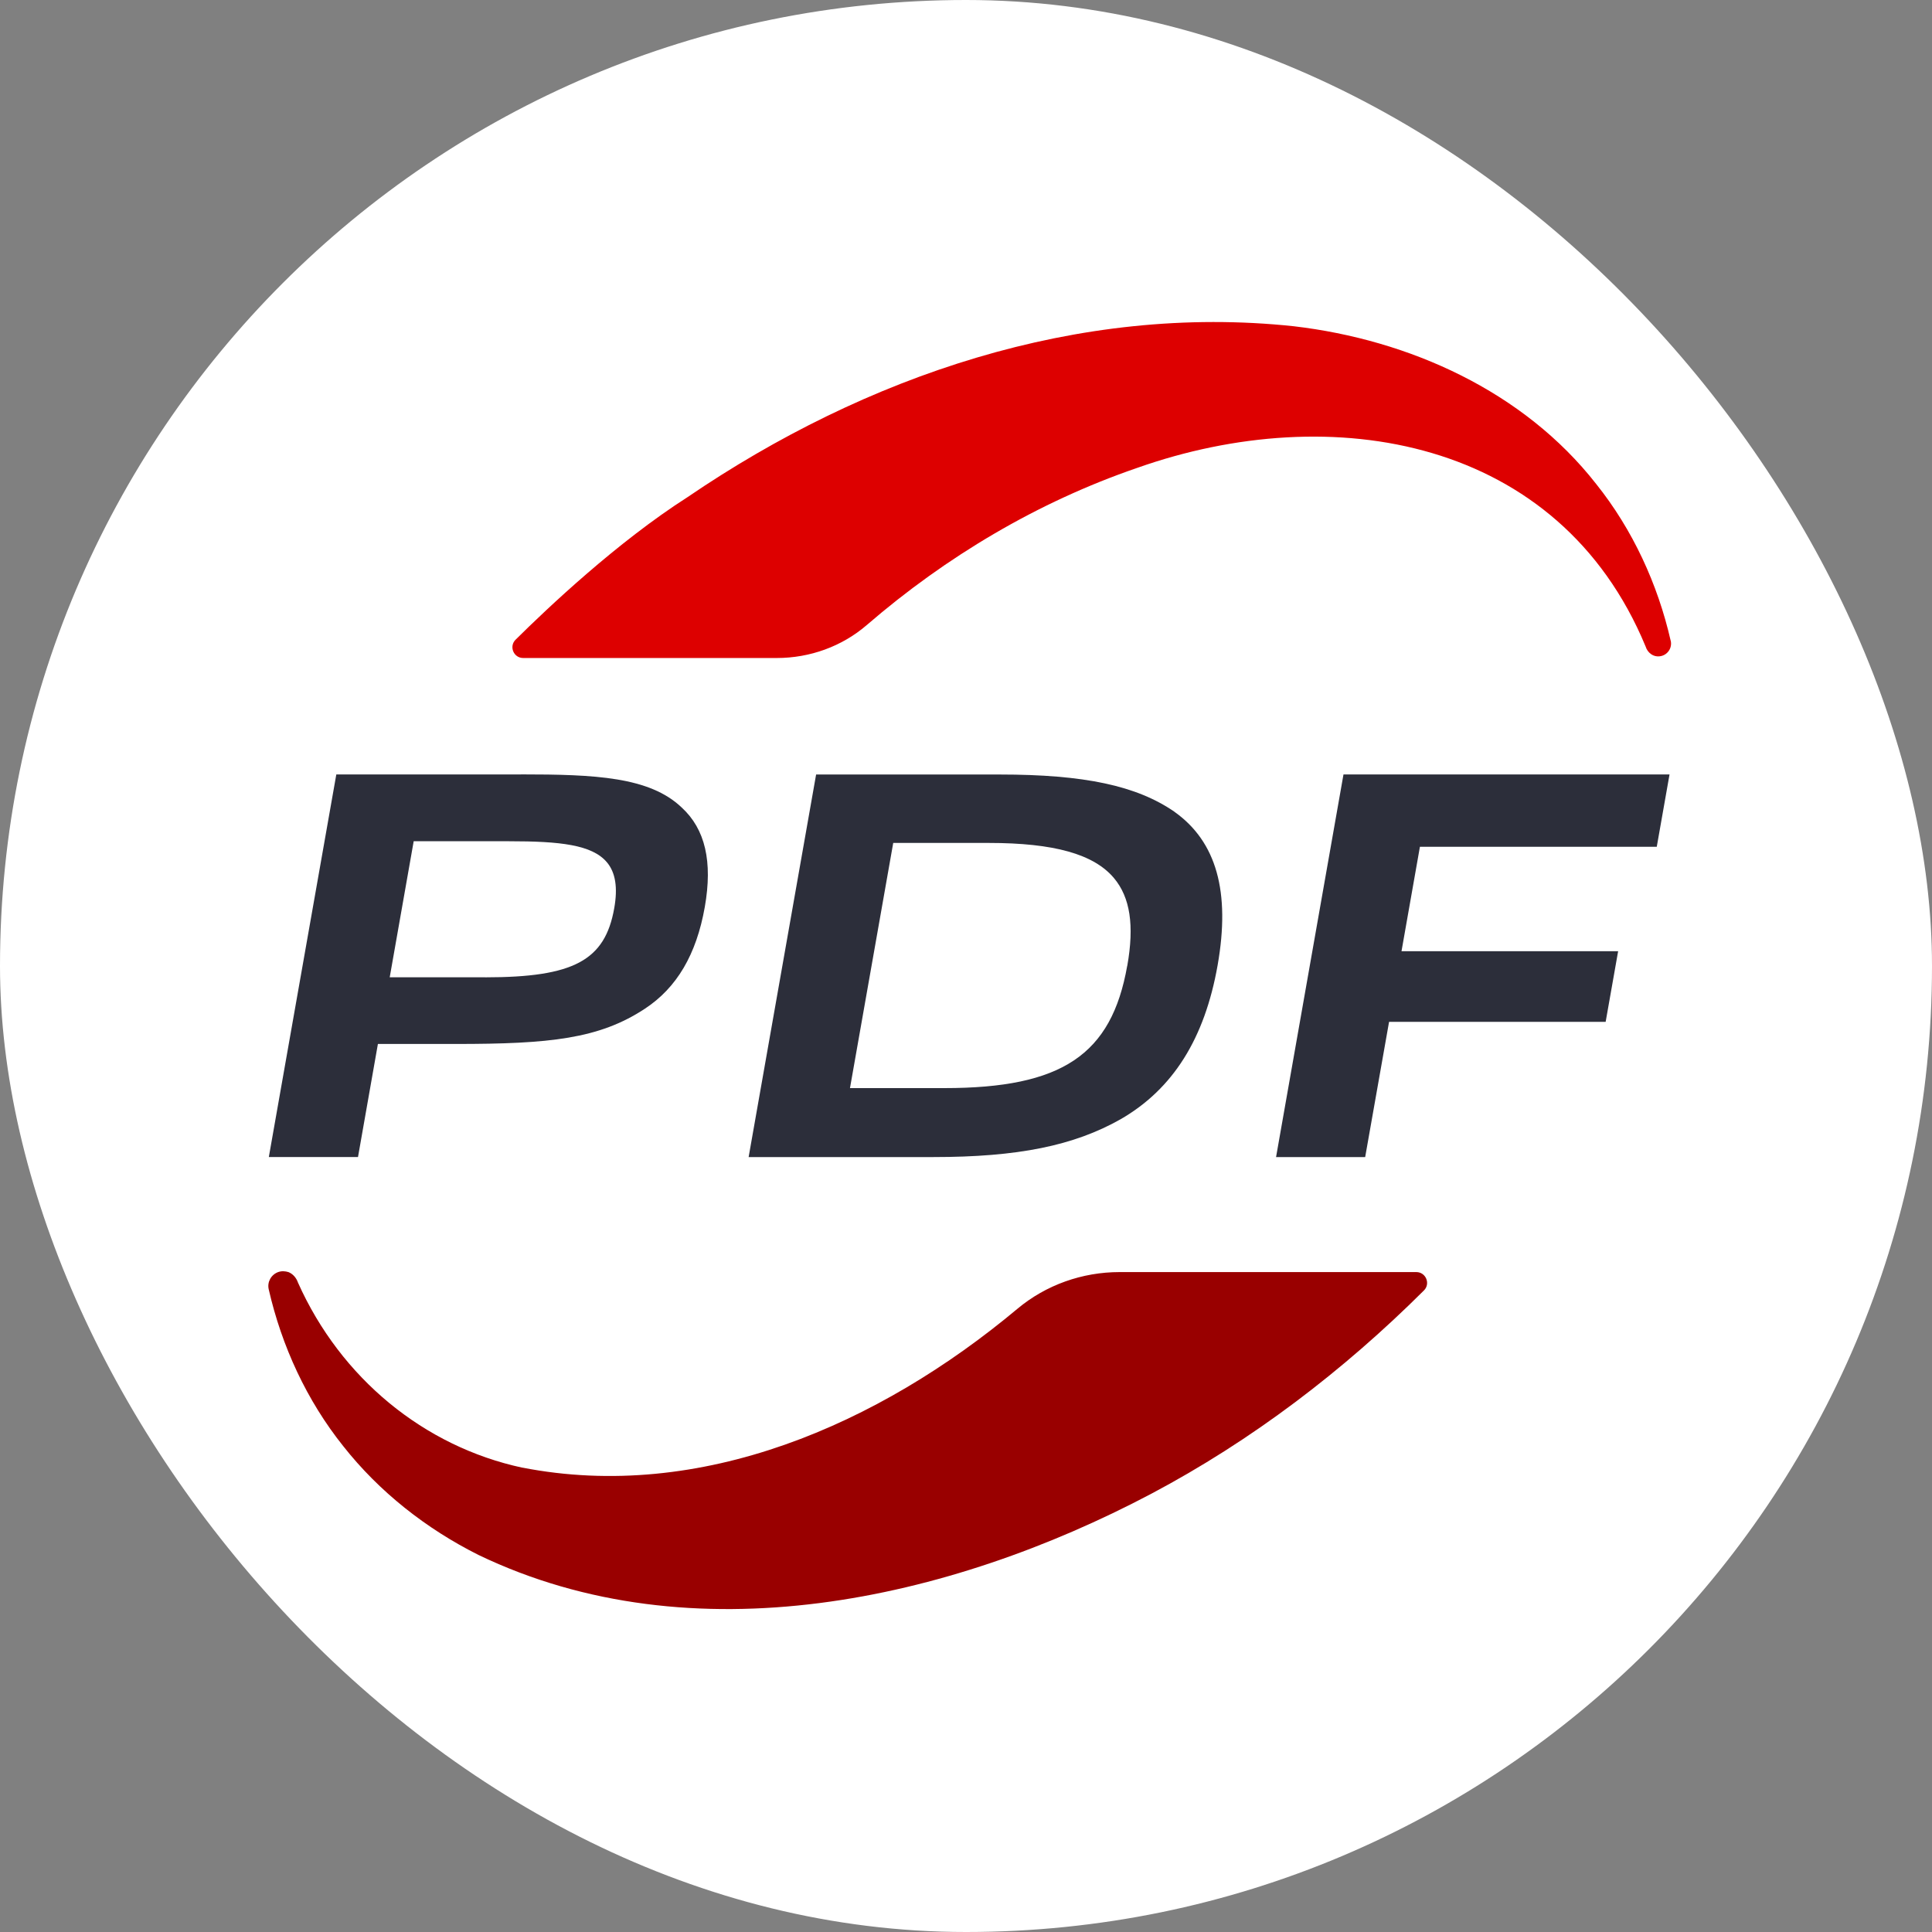
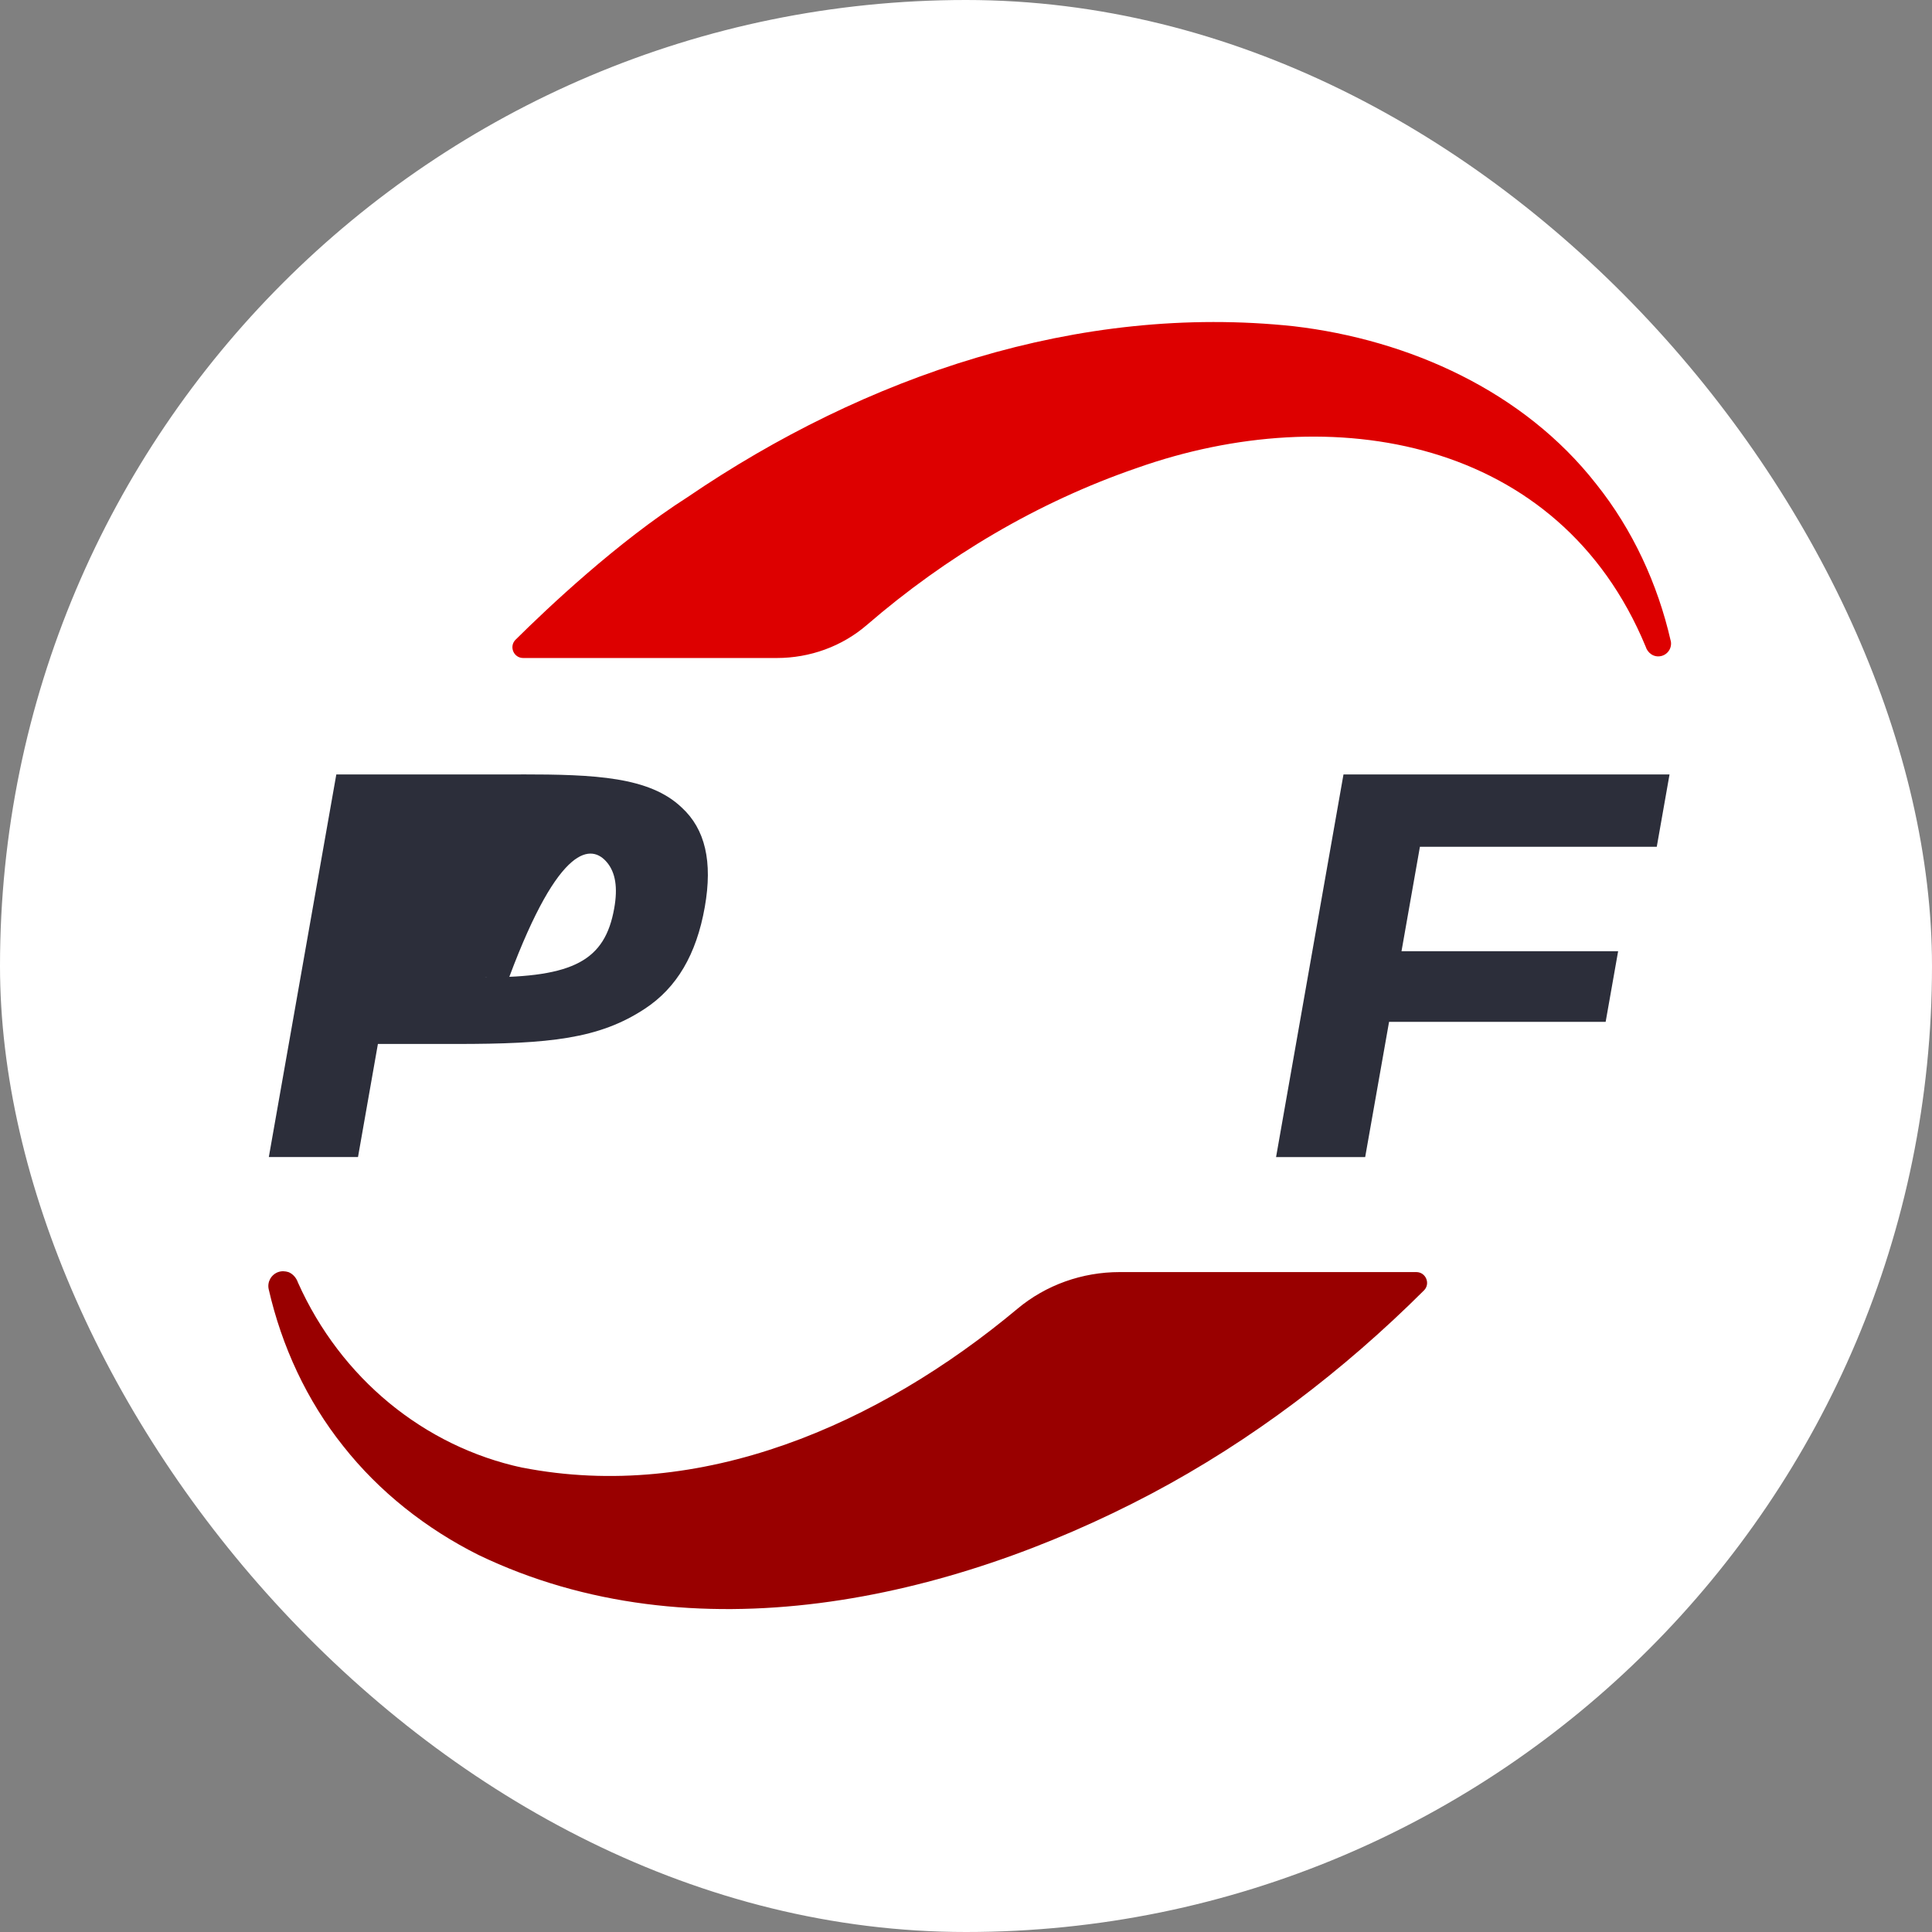
<svg xmlns="http://www.w3.org/2000/svg" version="1.1" width="96" height="96">
  <rect width="100%" height="100%" fill="#808080" stroke="none" />
  <svg width="96" height="96" viewBox="0 0 96 96" fill="none">
    <rect width="96" height="96" rx="48" fill="white" />
    <path d="M25.95 72.927C21.069 71.875 16.932 68.485 14.807 63.733C14.725 63.493 14.552 63.296 14.331 63.209C14.168 63.162 14.002 63.146 13.821 63.209C13.476 63.336 13.268 63.698 13.352 64.064C13.997 66.889 15.241 69.587 17.053 71.854C18.849 74.134 21.185 75.967 23.775 77.264C34.432 82.387 47.153 79.531 57.194 74.231C62.202 71.581 66.747 68.114 70.757 64.119C71.091 63.785 70.849 63.209 70.376 63.209H55.635C53.781 63.209 51.979 63.843 50.556 65.032C43.658 70.799 34.811 74.655 25.95 72.924V72.927Z" fill="#990000" />
    <path d="M83.016 31.841C82.371 29.017 81.127 26.318 79.315 24.051C75.707 19.436 70.016 16.882 64.287 16.211C53.597 15.07 43.006 18.678 34.158 24.706C30.666 26.939 27.205 30.213 25.619 31.786C25.282 32.12 25.521 32.696 25.997 32.696H38.6C40.242 32.696 41.838 32.123 43.079 31.05C47.022 27.649 51.564 24.948 56.498 23.252C66.194 19.822 77.474 21.755 81.769 32.123C81.869 32.452 82.182 32.68 82.54 32.599C82.882 32.52 83.095 32.181 83.018 31.839L83.016 31.841Z" fill="#DD0000" />
-     <path d="M25.887 38.482H16.711L13.358 57.492H17.789L18.778 51.874H22.657C27.307 51.874 29.766 51.621 32.036 50.128C33.627 49.086 34.603 47.432 35.021 45.068C35.418 42.814 35.042 41.196 33.874 40.126C32.278 38.598 29.558 38.479 25.89 38.479L25.887 38.482ZM24.112 48.56H19.365L20.556 41.801H25.3C27.823 41.801 29.424 41.972 30.158 42.848C30.584 43.355 30.703 44.102 30.521 45.128C30.063 47.727 28.504 48.563 24.109 48.563L24.112 48.56Z" fill="#2C2E3A" />
-     <path d="M58.365 40.341C56.482 39.04 53.883 38.485 49.673 38.485H40.552L37.199 57.494H46.375C50.572 57.494 53.357 56.931 55.688 55.611C58.283 54.112 59.859 51.611 60.503 47.961C61.145 44.315 60.445 41.822 58.362 40.341H58.365ZM56.011 47.989C55.23 52.418 52.768 54.067 46.924 54.067H42.235L44.384 41.885H49.128C52.374 41.885 54.351 42.44 55.353 43.632C56.158 44.592 56.369 45.977 56.014 47.989H56.011Z" fill="#2C2E3A" />
+     <path d="M25.887 38.482H16.711L13.358 57.492H17.789L18.778 51.874H22.657C27.307 51.874 29.766 51.621 32.036 50.128C33.627 49.086 34.603 47.432 35.021 45.068C35.418 42.814 35.042 41.196 33.874 40.126C32.278 38.598 29.558 38.479 25.89 38.479L25.887 38.482ZM24.112 48.56H19.365H25.3C27.823 41.801 29.424 41.972 30.158 42.848C30.584 43.355 30.703 44.102 30.521 45.128C30.063 47.727 28.504 48.563 24.109 48.563L24.112 48.56Z" fill="#2C2E3A" />
    <path d="M82.324 42.075L82.958 38.482H66.757L63.407 57.494H67.835L69.022 50.775H79.784L80.404 47.266H69.64L70.555 42.075H82.324Z" fill="#2C2E3A" />
  </svg>
  <style>@media (prefers-color-scheme: light) { :root { filter: none; } }
@media (prefers-color-scheme: dark) { :root { filter: none; } }
</style>
</svg>